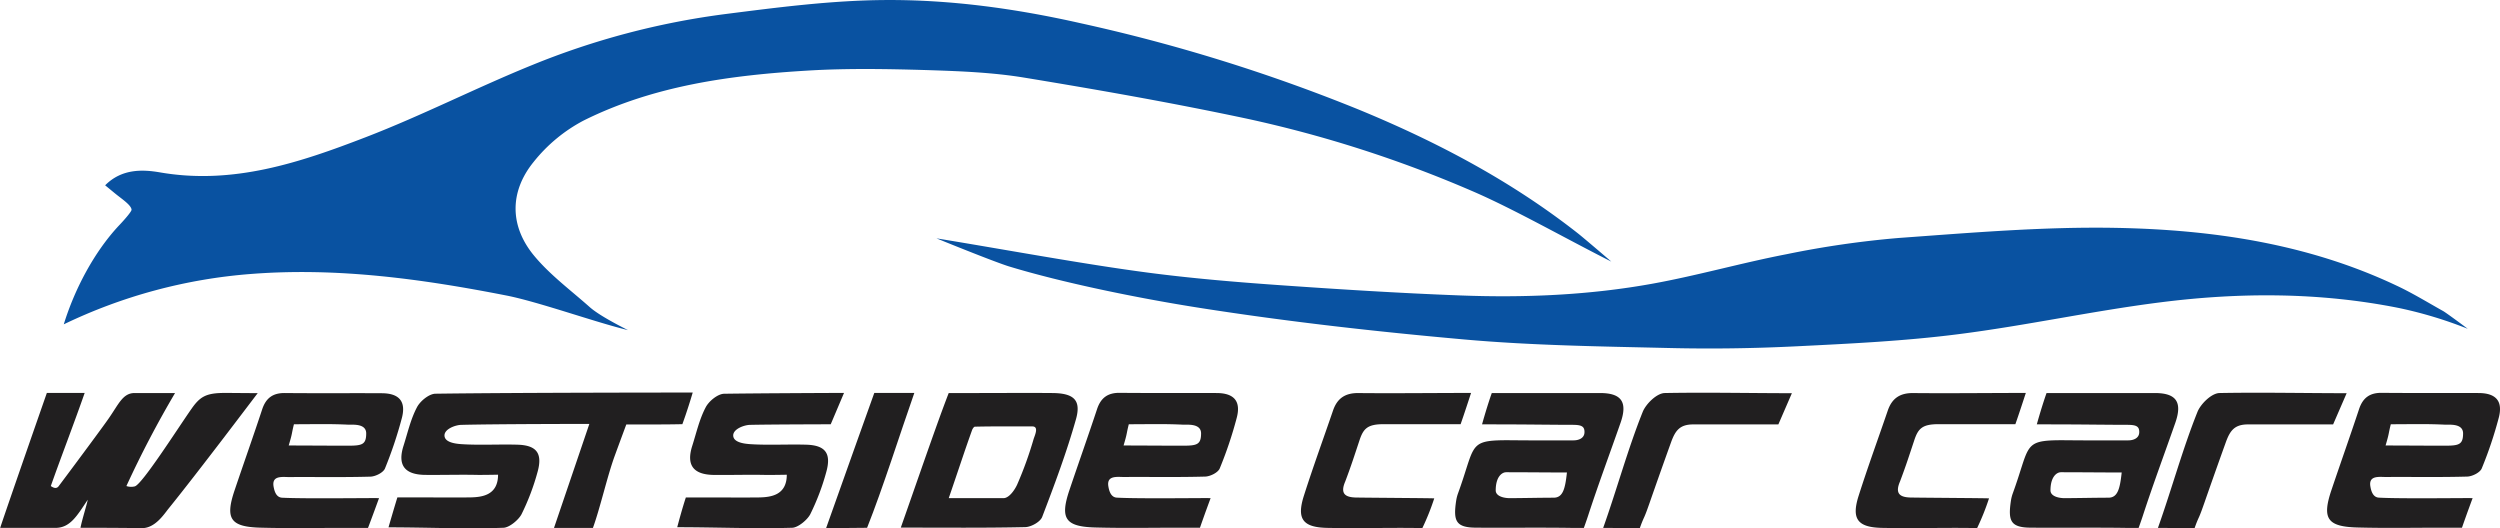
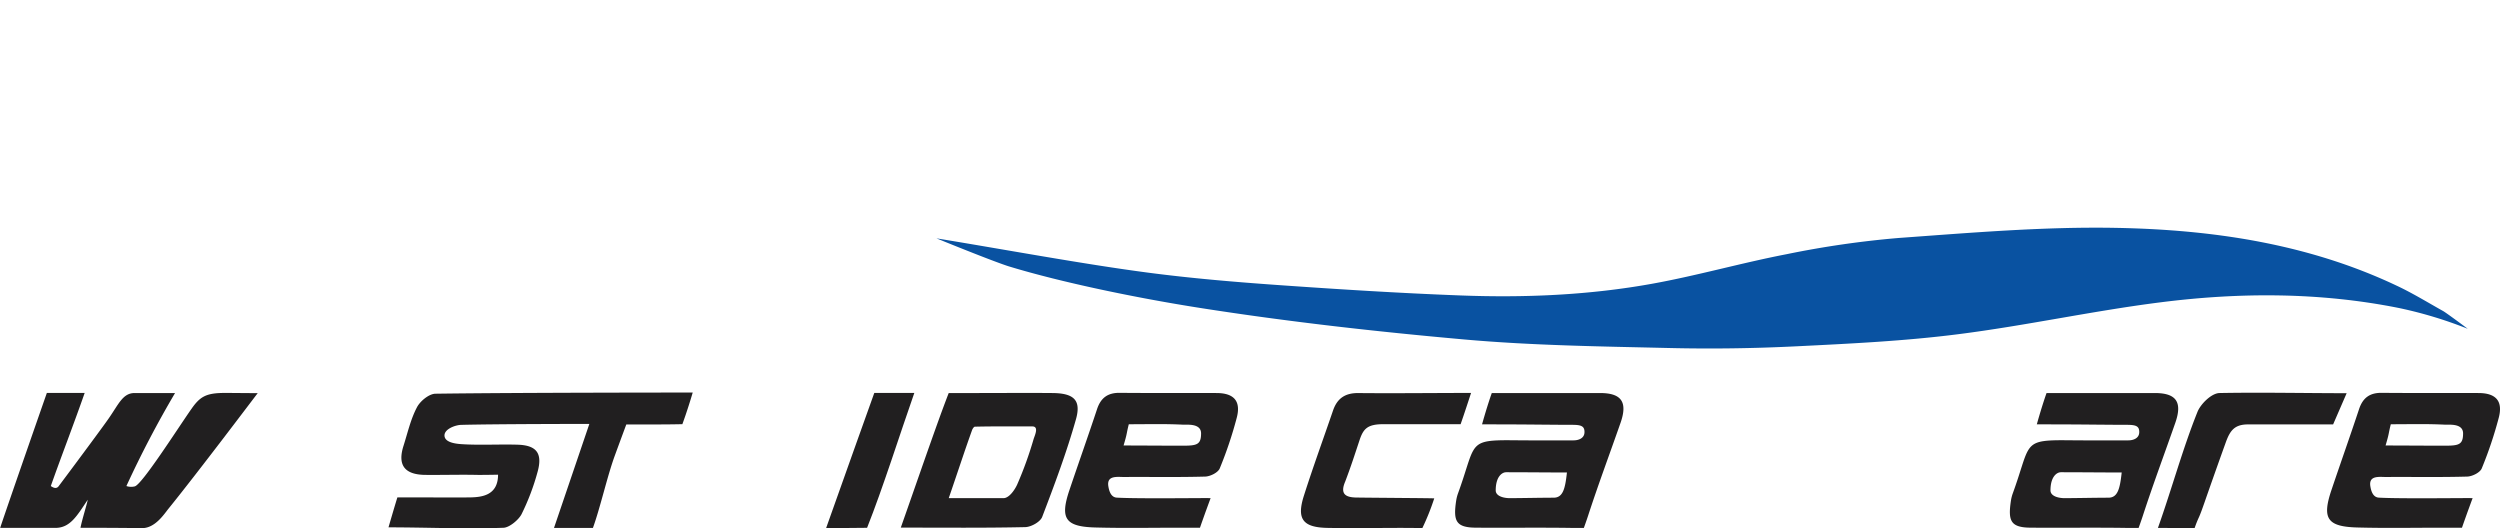
<svg xmlns="http://www.w3.org/2000/svg" id="Layer_1" data-name="Layer 1" viewBox="0 0 770.6 162.84">
  <defs>
    <style>.cls-1{fill:#0952a1;}.cls-2{fill:#211f20;}</style>
  </defs>
-   <path class="cls-1" d="M-62,662.85c3.34-10.85,9.38-22.31,17-30.45,1.91-2,3.92-4.37,3.89-4.88-.09-1.3-2.53-3-4.47-4.52-1.16-.92-2.29-1.88-3.67-3,5.15-5.19,11.63-4.88,16.81-4,22.6,3.94,43.21-3,63.51-10.83,17.36-6.69,34-15.21,51.26-22.22a237.9,237.9,0,0,1,59.61-15.74c16.29-2.08,32.71-4.2,49.08-4.32,20.25-.15,40.35,2.63,60.24,7.11a529.89,529.89,0,0,1,85.9,26.66c24.1,9.92,47,22,67.58,38.17,1.67,1.32,8.72,7.33,10.27,8.69-14.59-7.38-30.31-16.35-42.92-21.76a375,375,0,0,0-69.5-22.32c-22.71-4.83-45.6-8.86-68.51-12.63-9.8-1.61-19.86-2-29.82-2.32-12.27-.36-24.59-.59-36.83.14C143.61,586.06,120,589.22,98.3,600a48.63,48.63,0,0,0-15.52,12.85c-7.44,9.2-7.33,19.77.19,28.85,4.91,5.93,11.3,10.64,17.11,15.81,1.33,1.18,4.25,3.3,11.84,7.13C102,662.25,84.57,656,74.59,654c-26-5.11-52.17-8.74-78.79-6.68A161.35,161.35,0,0,0-62,662.85Z" transform="translate(81.66 -562.88)" />
  <path class="cls-1" d="M207,636.35c21.37,3.49,45.11,7.92,65.14,10.56,13.17,1.73,26.44,2.86,39.7,3.8,18.88,1.33,37.79,2.53,56.7,3.24,19.82.75,39.65-.09,59.18-3.63,13.86-2.51,27.46-6.41,41.29-9.08a293.86,293.86,0,0,1,34.48-5c22.37-1.61,44.83-3.54,67.21-3.12,29.66.56,59,4.88,86.25,17.75,5,2.33,9.66,5.21,14.45,7.88.83.46,5.75,4.08,7.6,5.48a129,129,0,0,0-21.16-6.4c-24.39-4.89-49-4.87-73.48-1.77-20.89,2.64-41.55,7.19-62.44,9.84-16.47,2.1-33.12,2.9-49.72,3.72-13.13.65-26.31.85-39.45.53-20.95-.49-42-.77-62.81-2.61-27.26-2.42-54.52-5.48-81.56-9.72-19.73-3.09-42.8-7.88-59-12.81C224.55,643.51,207.07,636.39,207,636.35Z" transform="translate(81.66 -562.88)" />
  <path class="cls-2" d="M38.09,725.43c2.08-7.17,2.74-9.23,2.74-9.23l6.46,0c5.34,0,10.67.06,16,0,3.59-.07,8.57-.63,8.57-7,0,0-4.93.1-6.63.06-5.33-.11-10.67.06-16,0-6.28-.13-8.39-3.11-6.5-9,1.27-4,2.18-8.11,4.08-11.74,1-2,3.77-4.25,5.76-4.28,25.33-.35,77-.36,79.29-.36-1.69,5.75-3.19,9.75-3.19,9.75s-4.32.09-7.06.08c-5.3,0-10.22,0-10.22,0s-1.86,5-3.56,9.65c-2.29,6.25-4.47,16-6.73,22.25h-12L100,693.55s-27.75,0-39.4.29c-1.78,0-5.37,1.26-5.25,3.36s3.49,2.47,5.31,2.59c5.31.35,11.79,0,17.12.16,5.92.15,7.87,2.6,6.26,8.39a71.64,71.64,0,0,1-4.92,13c-.89,1.77-3.79,4.17-5.59,4.22C62.08,726,49.92,725.43,38.09,725.43Z" transform="translate(81.66 -562.88)" />
  <path class="cls-2" d="M-56.85,725.56c.5-2.59,1.91-6.93,2.24-8.64-3.28,4.87-5.36,8.68-10,8.68h-17C-79,717.71-67.22,684-67.22,684s9.32,0,11.66,0C-59,693.84-62.79,703.6-66,712.7c.31.19,1.58,1.17,2.41.06,6.22-8.29,14.13-19,15.25-20.64,3.21-4.53,4.46-8.09,8.17-8.09H-27.7a316.89,316.89,0,0,0-15,28.67,4.59,4.59,0,0,0,2.55.11C-38,712.4-27.1,695.29-22.71,689c2.67-3.82,4.46-5,10.38-5,2.41,0,6.73.06,10.11.06-1.86,2.41-18.39,24.35-27.5,35.61-1.25,1.53-4.06,6-8.13,6C-43.81,725.6-50.7,725.56-56.85,725.56Z" transform="translate(81.66 -562.88)" />
-   <path class="cls-2" d="M35.17,716.43c-1.89,5.22-3.39,9.17-3.39,9.17s-4.06,0-7.2,0c-8.66,0-17.33.17-26-.07-9.25-.26-10.88-2.77-7.94-11.49,2.8-8.32,5.75-16.6,8.5-24.94,1.15-3.49,3.27-5.11,7-5.07,10,.1,20,0,30,.06,5.31.06,7.41,2.59,6.06,7.68A126.37,126.37,0,0,1,37,707.29c-.53,1.27-2.91,2.46-4.48,2.51-8.32.24-16.65.07-25,.13-2.19,0-5.49-.57-4.84,3,.25,1.35.78,3.26,2.61,3.36C12.09,716.66,33.57,716.34,35.17,716.43ZM7.33,700.2c6.29,0,11.23.06,18.19.06,4.37,0,5.7-.28,5.7-3.78,0-3.17-4.26-2.64-5.54-2.7-6.1-.29-10.44-.13-16.74-.13C8.13,696.93,8.56,696.09,7.33,700.2Z" transform="translate(81.66 -562.88)" />
  <path class="cls-2" d="M375.17,693.67c1.78-6.34,3-9.64,3-9.64h33.36c6.63,0,8.57,2.78,6.32,9.2-3.33,9.54-6.87,19-10,28.62-.47,1.45-1.3,3.75-1.3,3.75s-2.63,0-4.11,0c-9.65-.14-19.3,0-28.94-.07-6.41,0-7.26-2-6.31-8.33a12.26,12.26,0,0,1,.62-2.38c4.88-13.42,3.34-15.85,12.22-16.2,2.45-.1,5.64,0,9.89,0,3.49,0,9.32,0,13.43,0,1.66,0,3.33-.69,3.39-2.44.07-1.94-1-2.35-3.72-2.35-5.64,0-14.26-.13-19.92-.13Zm26.16,14.85c-6.09,0-12.27-.08-18.72-.08-1.34,0-3.23,1.44-3.23,5.6,0,1.77,2.43,2.39,4.34,2.39,3.13,0,9.51-.14,13.5-.14C400.06,716.29,400.78,713.67,401.33,708.52Z" transform="translate(81.66 -562.88)" />
  <path class="cls-2" d="M196,725.51c4.21-11.93,8-23,12-34.07,1.45-4,2.77-7.41,2.77-7.41s2.93,0,8,0c8,0,16-.07,24,0,6.55.06,8.91,2.16,7.21,8.13-2.88,10.19-6.61,20.16-10.4,30.06-.59,1.53-3.41,3.1-5.22,3.14C221.94,725.64,209.47,725.51,196,725.51Zm14.82-9.08h16.83c1.73,0,3.46-2.52,4.22-4.18a113.9,113.9,0,0,0,5.06-14c.38-1.21,1.72-3.93-.39-3.93-5.89,0-11.79-.06-17.69.08-.32,0-.75.67-.9,1.11C215.62,702,213.38,708.89,210.78,716.43Z" transform="translate(81.66 -562.88)" />
  <path class="cls-2" d="M371.78,684c-2.17,6.68-3.22,9.63-3.22,9.63s-3.79,0-6.67,0l-17.06,0c-5,0-6.25,1.38-7.45,5-1.41,4.25-2.61,8-4.39,12.68-1.69,3.92.2,4.88,3.44,4.93,6.15.09,23.09.18,24,.26a73.73,73.73,0,0,1-3.66,9.15s-4-.05-6.21-.05c-7.66,0-15.32.14-23,0s-9.58-2.75-7.32-9.88c2.81-8.83,6-17.55,9-26.32,1.3-3.77,3.78-5.43,7.92-5.36C348,684.15,360.59,684,371.78,684Z" transform="translate(81.66 -562.88)" />
-   <path class="cls-2" d="M412.5,725.6c4.25-11.94,7.65-24.47,12.21-35.81,1-2.44,4.33-5.72,6.79-5.76,12.94-.24,26.56.05,39.17.05l-4.17,9.62-4.22,0c-6.83,0-15,0-22,0-4.17,0-5.55,1.89-6.87,5.55q-3.37,9.36-6.65,18.78c-.59,1.68-1.1,3.12-1.62,4.28a33.44,33.44,0,0,0-1.34,3.37Z" transform="translate(81.66 -562.88)" />
  <path class="cls-2" d="M200.17,684c-4.51,12.84-9.57,29-14.56,41.57-6.67,0-6.67.12-12.64.12,4.3-12.19,14.86-41.69,14.86-41.69Z" transform="translate(81.66 -562.88)" />
  <path class="cls-2" d="M291.5,716.43c-2,5.38-3.28,9.11-3.28,9.11l-6.31,0c-8.66,0-17.33.17-26-.07-9.24-.26-10.87-2.77-7.94-11.49,2.8-8.32,5.75-16.6,8.51-24.94,1.15-3.49,3.27-5.11,7-5.07,10,.1,20,0,30,.06,5.32.06,7.42,2.59,6.06,7.68a123.1,123.1,0,0,1-5.23,15.56c-.52,1.27-2.91,2.46-4.47,2.51-8.32.24-16.66.07-25,.13-2.2,0-5.49-.57-4.84,3,.24,1.35.78,3.26,2.6,3.36C269.42,716.66,289.9,716.34,291.5,716.43ZM264.67,700.2c6.29,0,11.22.06,18.19.06,4.36,0,5.7-.28,5.7-3.78,0-3.17-4.27-2.64-5.55-2.7-6.1-.29-10.44-.13-16.73-.13C265.46,696.93,265.89,696.09,264.67,700.2Z" transform="translate(81.66 -562.88)" />
-   <path class="cls-2" d="M149.6,693.84c-1.78,0-5.37,1.26-5.25,3.36s3.49,2.47,5.31,2.59c5.31.35,11.79,0,17.12.16,5.92.15,7.87,2.6,6.26,8.39a71.64,71.64,0,0,1-4.92,13c-.89,1.77-3.79,4.17-5.59,4.22-11.45.35-23.61-.17-35.44-.17,1.56-5.94,2.66-9.18,2.66-9.18s3.71,0,6.54,0c5.34,0,10.67.06,16,0,3.59-.07,8.57-.63,8.57-7,0,0-4.93.1-6.63.06-5.33-.11-10.67.06-16,0-6.28-.13-8.39-3.11-6.5-9,1.27-4,2.18-8.11,4.08-11.74,1-2,3.77-4.25,5.76-4.28,9.33-.13,24.23-.21,36.93-.26l-4.1,9.67S154.93,693.7,149.6,693.84Z" transform="translate(81.66 -562.88)" />
  <path class="cls-2" d="M546.17,693.67c1.78-6.34,3-9.64,3-9.64h33.36c6.63,0,8.57,2.78,6.32,9.2-3.33,9.54-6.87,19-10,28.62-.47,1.45-1.3,3.75-1.3,3.75s-2.63,0-4.11,0c-9.65-.14-19.3,0-28.94-.07-6.41,0-7.26-2-6.31-8.33a12.26,12.26,0,0,1,.62-2.38c4.88-13.42,3.34-15.85,12.22-16.2,2.45-.1,5.64,0,9.89,0,3.49,0,9.32,0,13.43,0,1.66,0,3.33-.69,3.39-2.44.07-1.94-1-2.35-3.72-2.35-5.64,0-14.26-.13-19.92-.13Zm26.16,14.85c-6.09,0-12.27-.08-18.72-.08-1.34,0-3.23,1.44-3.23,5.6,0,1.77,2.43,2.39,4.34,2.39,3.13,0,9.51-.14,13.5-.14C571.06,716.29,571.78,713.67,572.33,708.52Z" transform="translate(81.66 -562.88)" />
-   <path class="cls-2" d="M542.78,684c-2.17,6.68-3.22,9.63-3.22,9.63s-3.79,0-6.67,0l-17.06,0c-5,0-6.25,1.38-7.45,5-1.41,4.25-2.61,8-4.39,12.68-1.69,3.92.2,4.88,3.44,4.93,6.15.09,23.09.18,24,.26a73.73,73.73,0,0,1-3.66,9.15s-4-.05-6.21-.05c-7.66,0-15.32.14-23,0s-9.58-2.75-7.32-9.88c2.81-8.83,6-17.55,9-26.32,1.3-3.77,3.78-5.43,7.92-5.36C519,684.15,531.59,684,542.78,684Z" transform="translate(81.66 -562.88)" />
  <path class="cls-2" d="M583.5,725.6c4.25-11.94,7.65-24.47,12.21-35.81,1-2.44,4.33-5.72,6.79-5.76,12.94-.24,26.56.05,39.17.05l-4.17,9.62-4.22,0c-6.83,0-15,0-22,0-4.17,0-5.55,1.89-6.87,5.55q-3.37,9.36-6.65,18.78c-.59,1.68-1.1,3.12-1.62,4.28a33.44,33.44,0,0,0-1.34,3.37Z" transform="translate(81.66 -562.88)" />
  <path class="cls-2" d="M680.5,716.43c-2,5.38-3.28,9.11-3.28,9.11l-6.31,0c-8.66,0-17.33.17-26-.07-9.24-.26-10.87-2.77-7.94-11.49,2.8-8.32,5.75-16.6,8.51-24.94,1.15-3.49,3.27-5.11,7-5.07,10,.1,20,0,30,.06,5.32.06,7.42,2.59,6.06,7.68a123.1,123.1,0,0,1-5.23,15.56c-.52,1.27-2.91,2.46-4.47,2.51-8.32.24-16.66.07-25,.13-2.2,0-5.49-.57-4.84,3,.24,1.35.78,3.26,2.6,3.36C658.42,716.66,678.9,716.34,680.5,716.43ZM653.67,700.2c6.29,0,11.22.06,18.19.06,4.36,0,5.7-.28,5.7-3.78,0-3.17-4.27-2.64-5.55-2.7-6.1-.29-10.44-.13-16.73-.13C654.46,696.93,654.89,696.09,653.67,700.2Z" transform="translate(81.66 -562.88)" />
</svg>